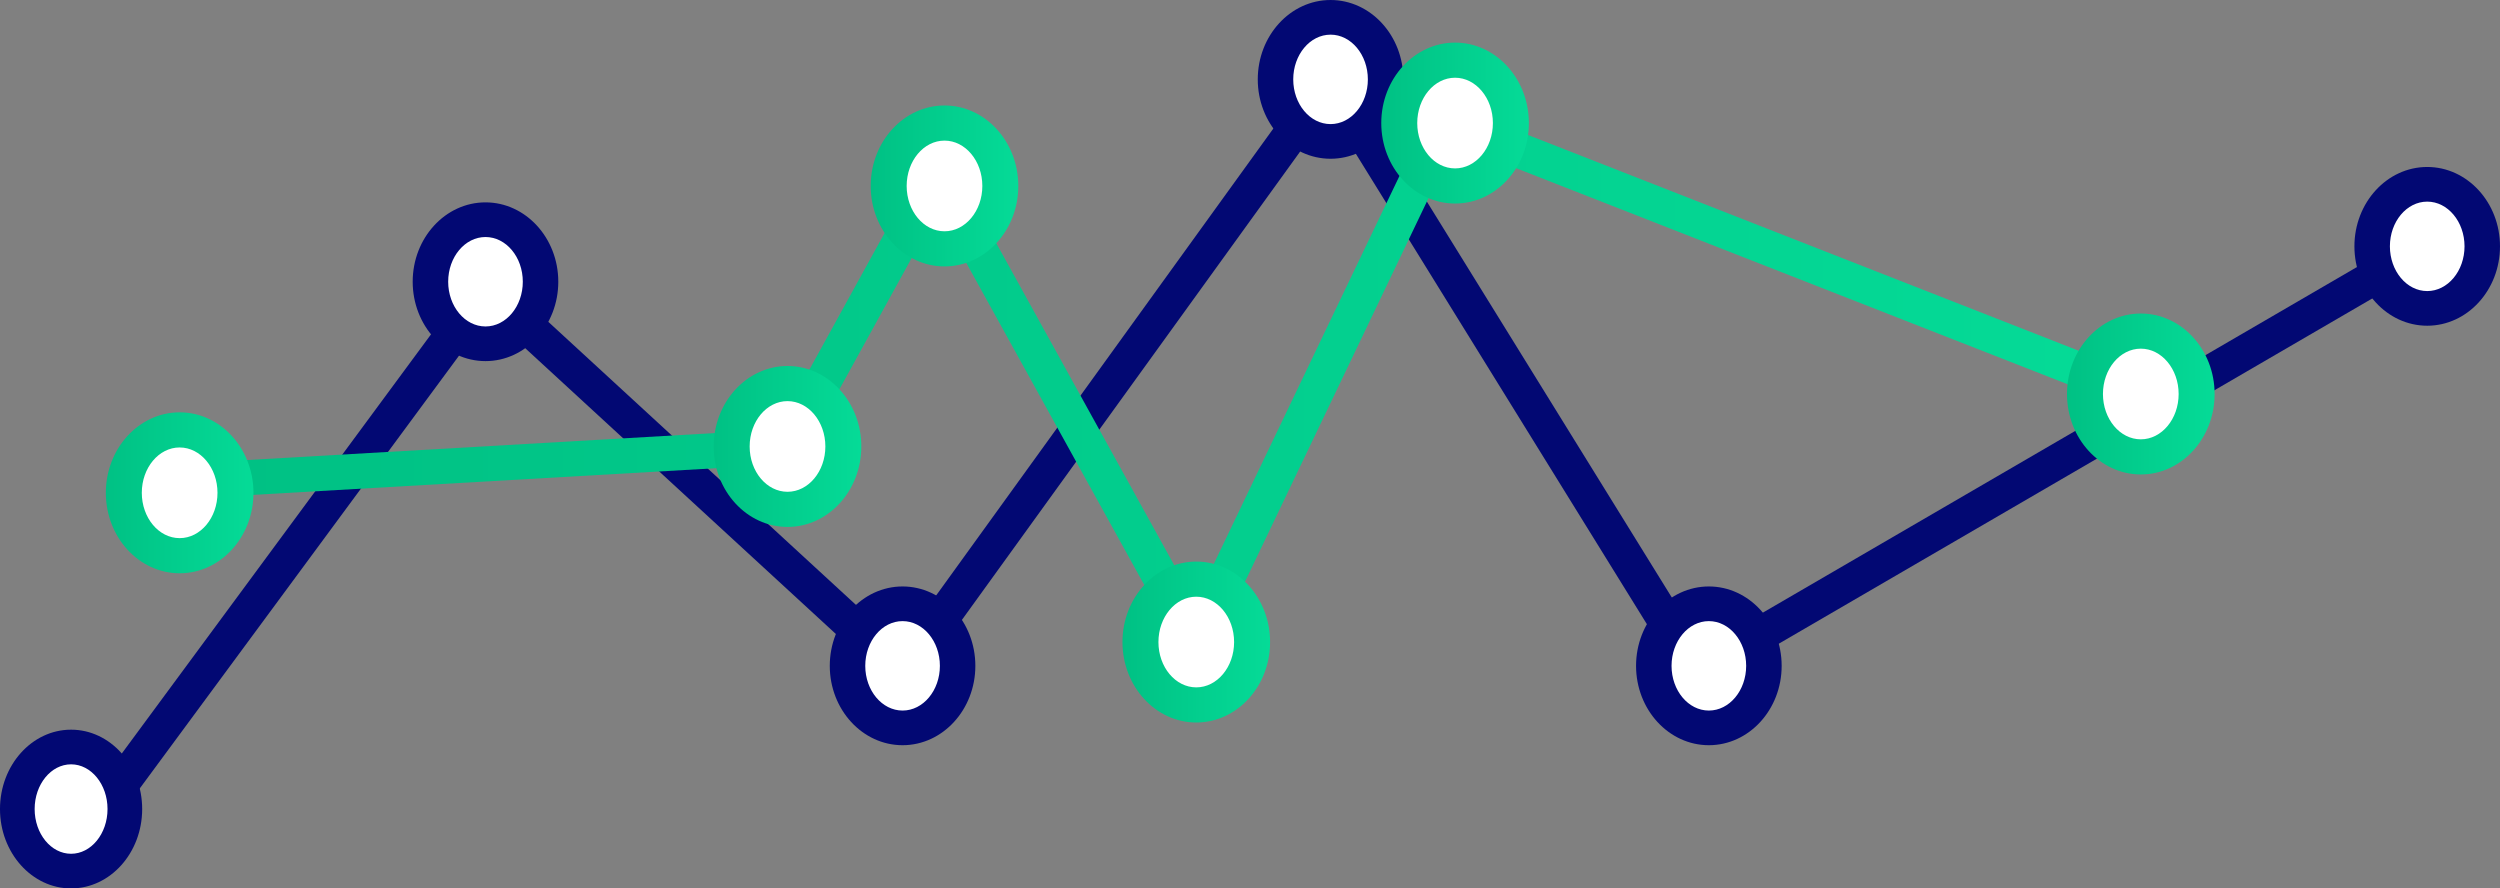
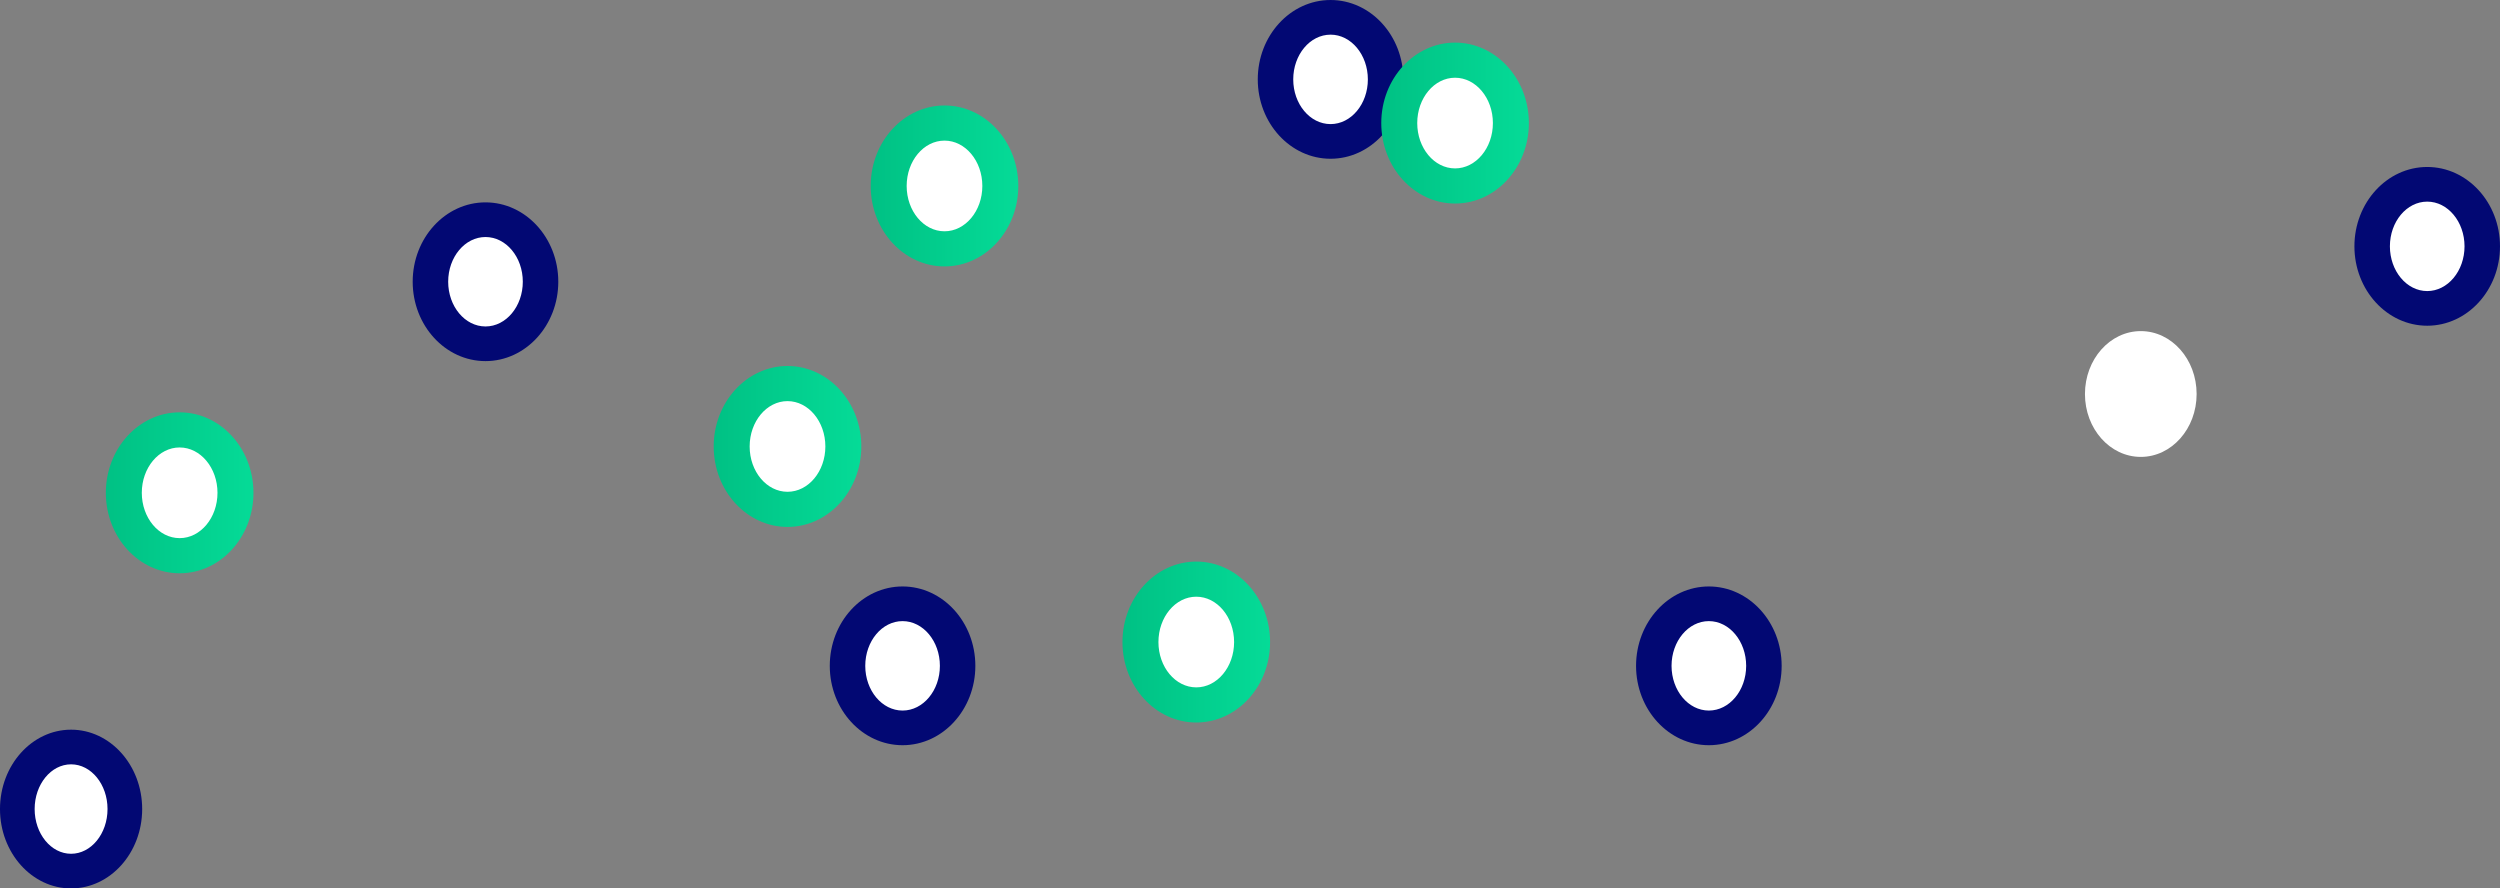
<svg xmlns="http://www.w3.org/2000/svg" width="917.955" height="326.213" viewBox="0 0 917.955 326.213">
  <rect x="0" y="0" width="917.955" height="326.213" fill="#808080" stroke="none" />
  <defs>
    <style>.a{mix-blend-mode:multiply;isolation:isolate;}.b{fill:#020873;}.c{fill:#fff;}.d{fill:url(#a);}</style>
    <linearGradient id="a" y1="0.5" x2="1" y2="0.5" gradientUnits="objectBoundingBox">
      <stop offset="0" stop-color="#00c184" />
      <stop offset="1" stop-color="#05db97" />
    </linearGradient>
  </defs>
  <g class="a" transform="translate(7940.997 2379.698)">
    <g transform="translate(0 28.193)">
      <g transform="translate(-7913.272 -2390.358)">
-         <path class="b" d="M-7914.07-2107.936l-10.574-7.443,149.964-203.28,152.79,140.573L-7463.4-2397.55l136.268,220.247,262.656-152.8,6.666,10.934-273.773,159.261-132.655-214.406-155.657,215.538-152.9-140.673Z" transform="translate(7924.645 2397.55)" />
-       </g>
+         </g>
      <g transform="translate(-7479.169 -2407.891)">
        <path class="c" d="M-7624.334-2381.35c0,12.573-9.052,22.777-20.216,22.777s-20.21-10.2-20.21-22.777,9.046-22.788,20.21-22.788S-7624.334-2393.937-7624.334-2381.35Z" transform="translate(7671.276 2410.501)" />
        <path class="b" d="M-7641.877-2349.6c-14.741,0-26.726-13.072-26.726-29.138s11.984-29.152,26.726-29.152,26.729,13.079,26.729,29.152S-7627.137-2349.6-7641.877-2349.6Zm0-45.565c-7.552,0-13.7,7.368-13.7,16.427s6.145,16.413,13.7,16.413,13.7-7.361,13.7-16.413S-7634.327-2395.167-7641.877-2395.167Z" transform="translate(7668.603 2407.891)" />
      </g>
      <g transform="translate(-7636.319 -2192.553)">
        <path class="c" d="M-7717.024-2254.34c0,12.575-9.052,22.777-20.21,22.777s-20.217-10.2-20.217-22.777,9.045-22.788,20.217-22.788S-7717.024-2266.927-7717.024-2254.34Z" transform="translate(7763.964 2283.491)" />
        <path class="b" d="M-7734.562-2222.592c-14.74,0-26.73-13.072-26.73-29.138s11.99-29.152,26.73-29.152,26.723,13.079,26.723,29.152S-7719.832-2222.592-7734.562-2222.592Zm0-45.565c-7.559,0-13.7,7.368-13.7,16.427s6.144,16.416,13.7,16.416,13.7-7.363,13.7-16.416S-7727.015-2268.156-7734.562-2268.156Z" transform="translate(7761.293 2280.881)" />
      </g>
      <g transform="translate(-7340.266 -2192.553)">
        <path class="c" d="M-7542.4-2254.34c0,12.575-9.053,22.777-20.217,22.777s-20.217-10.2-20.217-22.777,9.052-22.788,20.217-22.788S-7542.4-2266.927-7542.4-2254.34Z" transform="translate(7589.348 2283.491)" />
        <path class="b" d="M-7559.946-2222.592c-14.74,0-26.73-13.072-26.73-29.138s11.99-29.152,26.73-29.152,26.731,13.079,26.731,29.152S-7545.206-2222.592-7559.946-2222.592Zm0-45.565c-7.551,0-13.7,7.368-13.7,16.427s6.152,16.416,13.7,16.416,13.7-7.363,13.7-16.416S-7552.4-2268.156-7559.946-2268.156Z" transform="translate(7586.676 2280.881)" />
      </g>
      <g transform="translate(-7076.499 -2346.582)">
        <path class="c" d="M-7386.831-2345.2c0,12.587-9.047,22.788-20.211,22.788s-20.217-10.2-20.217-22.788,9.052-22.777,20.217-22.777S-7386.831-2357.775-7386.831-2345.2Z" transform="translate(7433.773 2374.34)" />
        <path class="b" d="M-7404.37-2313.441c-14.74,0-26.73-13.078-26.73-29.149s11.99-29.14,26.73-29.14,26.726,13.072,26.726,29.14S-7389.631-2313.441-7404.37-2313.441Zm0-45.565c-7.552,0-13.7,7.362-13.7,16.416s6.151,16.425,13.7,16.425,13.7-7.368,13.7-16.425S-7396.818-2359.006-7404.37-2359.006Z" transform="translate(7431.101 2371.73)" />
      </g>
      <g transform="translate(-7940.997 -2139.967)">
        <path class="c" d="M-7897.762-2223.335c0,12.587-8.835,22.789-19.745,22.789s-19.738-10.2-19.738-22.789,8.842-22.776,19.738-22.776S-7897.762-2235.91-7897.762-2223.335Z" transform="translate(7943.606 2252.475)" />
        <path class="b" d="M-7914.9-2191.576c-14.389,0-26.1-13.077-26.1-29.149s11.711-29.14,26.1-29.14,26.106,13.073,26.106,29.14S-7900.494-2191.576-7914.9-2191.576Zm0-45.565c-7.375,0-13.377,7.363-13.377,16.416s6,16.427,13.377,16.427,13.383-7.368,13.383-16.427S-7907.517-2237.141-7914.9-2237.141Z" transform="translate(7940.997 2249.865)" />
      </g>
      <g transform="translate(-7789.465 -2333.585)">
        <path class="c" d="M-7807.344-2337.535c0,12.589-9.059,22.79-20.217,22.79s-20.218-10.2-20.218-22.79c0-12.573,9.054-22.777,20.218-22.777S-7807.344-2350.109-7807.344-2337.535Z" transform="translate(7854.293 2366.673)" />
        <path class="b" d="M-7824.889-2305.775c-14.739,0-26.731-13.079-26.731-29.151s11.992-29.138,26.731-29.138,26.73,13.072,26.73,29.138S-7810.152-2305.775-7824.889-2305.775Zm0-45.565c-7.558,0-13.7,7.362-13.7,16.414s6.145,16.427,13.7,16.427,13.7-7.368,13.7-16.427S-7817.333-2351.34-7824.889-2351.34Z" transform="translate(7851.621 2364.064)" />
      </g>
    </g>
    <g transform="translate(0 -104.408)">
      <g transform="translate(-7853.611 -2238.919)">
-         <path class="d" d="M-7521.616-2033.857l-95.412-172.639-51.037,92.7-205.059,11.822-.781-12.875,197.7-11.406,59.152-107.442,94.584,171.14,88.549-185.035,261.155,102.321-4.917,11.968-249.57-97.774Z" transform="translate(7873.905 2247.589)" />
-       </g>
+         </g>
      <g transform="translate(-7433.819 -2259.649)">
        <path class="c" d="M-7584.848-2232.793c0,12.749-9.172,23.091-20.5,23.091s-20.49-10.343-20.49-23.091,9.177-23.1,20.49-23.1S-7584.848-2245.554-7584.848-2232.793Z" transform="translate(7632.437 2262.347)" />
        <path class="d" d="M-7602.581-2200.556c-14.938,0-27.094-13.252-27.094-29.54s12.155-29.553,27.094-29.553,27.1,13.259,27.1,29.553S-7587.64-2200.556-7602.581-2200.556Zm0-46.194c-7.658,0-13.887,7.47-13.887,16.654s6.229,16.642,13.887,16.642,13.892-7.465,13.892-16.642S-7594.921-2246.75-7602.581-2246.75Z" transform="translate(7629.675 2259.649)" />
      </g>
      <g transform="translate(-7182.037 -2160.168)">
        <path class="c" d="M-7438.353-2174.915c0,12.749-9.189,23.09-20.5,23.09-11.322,0-20.5-10.342-20.5-23.09s9.179-23.1,20.5-23.1C-7447.542-2198.02-7438.353-2187.676-7438.353-2174.915Z" transform="translate(7485.953 2204.469)" />
-         <path class="d" d="M-7456.086-2142.679c-14.94,0-27.1-13.252-27.1-29.54s12.164-29.554,27.1-29.554,27.1,13.259,27.1,29.554S-7441.143-2142.679-7456.086-2142.679Zm0-46.194c-7.659,0-13.9,7.471-13.9,16.654s6.238,16.64,13.9,16.64,13.892-7.463,13.892-16.64S-7448.429-2188.873-7456.086-2188.873Z" transform="translate(7483.191 2201.772)" />
      </g>
      <g transform="translate(-7528.85 -2069.09)">
        <path class="c" d="M-7640.129-2121.928c0,12.749-9.184,23.091-20.5,23.091s-20.5-10.342-20.5-23.091,9.179-23.1,20.5-23.1S-7640.129-2134.688-7640.129-2121.928Z" transform="translate(7687.725 2151.482)" />
        <path class="d" d="M-7657.862-2089.69c-14.947,0-27.1-13.252-27.1-29.54s12.153-29.554,27.1-29.554,27.1,13.259,27.1,29.554S-7642.919-2089.69-7657.862-2089.69Zm0-46.194c-7.659,0-13.892,7.47-13.892,16.654s6.232,16.64,13.892,16.64,13.892-7.463,13.892-16.64S-7650.2-2135.884-7657.862-2135.884Z" transform="translate(7684.963 2148.784)" />
      </g>
      <g transform="translate(-7621.292 -2236.558)">
        <path class="c" d="M-7693.912-2219.359c0,12.749-9.184,23.091-20.5,23.091s-20.5-10.343-20.5-23.091,9.171-23.1,20.5-23.1S-7693.912-2232.12-7693.912-2219.359Z" transform="translate(7741.506 2248.913)" />
        <path class="d" d="M-7711.645-2187.121c-14.943,0-27.1-13.252-27.1-29.54s12.156-29.554,27.1-29.554,27.1,13.259,27.1,29.554S-7696.694-2187.121-7711.645-2187.121Zm0-46.194c-7.663,0-13.893,7.47-13.893,16.654s6.229,16.642,13.893,16.642,13.892-7.465,13.892-16.642S-7703.982-2233.315-7711.645-2233.315Z" transform="translate(7738.744 2246.215)" />
      </g>
      <g transform="translate(-7678.946 -2140.906)">
        <path class="c" d="M-7727.44-2163.71c0,12.749-9.191,23.091-20.5,23.091s-20.5-10.343-20.5-23.091,9.184-23.1,20.5-23.1S-7727.44-2176.471-7727.44-2163.71Z" transform="translate(7775.049 2193.264)" />
        <path class="d" d="M-7745.181-2131.472c-14.943,0-27.106-13.252-27.106-29.54s12.163-29.553,27.106-29.553,27.105,13.259,27.105,29.553S-7730.242-2131.472-7745.181-2131.472Zm0-46.194c-7.663,0-13.9,7.47-13.9,16.654s6.235,16.64,13.9,16.64,13.9-7.463,13.9-16.64S-7737.522-2177.666-7745.181-2177.666Z" transform="translate(7772.288 2190.566)" />
      </g>
      <g transform="translate(-7902.136 -2123.888)">
        <path class="c" d="M-7857.3-2153.809c0,12.749-9.185,23.091-20.5,23.091s-20.5-10.342-20.5-23.091,9.177-23.1,20.5-23.1S-7857.3-2166.57-7857.3-2153.809Z" transform="translate(7904.899 2183.363)" />
        <path class="d" d="M-7875.031-2121.57c-14.948,0-27.105-13.252-27.105-29.542s12.157-29.554,27.105-29.554,27.1,13.259,27.1,29.554S-7860.091-2121.57-7875.031-2121.57Zm0-46.2c-7.662,0-13.9,7.47-13.9,16.654s6.234,16.642,13.9,16.642,13.893-7.465,13.893-16.642S-7867.375-2167.765-7875.031-2167.765Z" transform="translate(7902.136 2180.665)" />
      </g>
    </g>
  </g>
</svg>